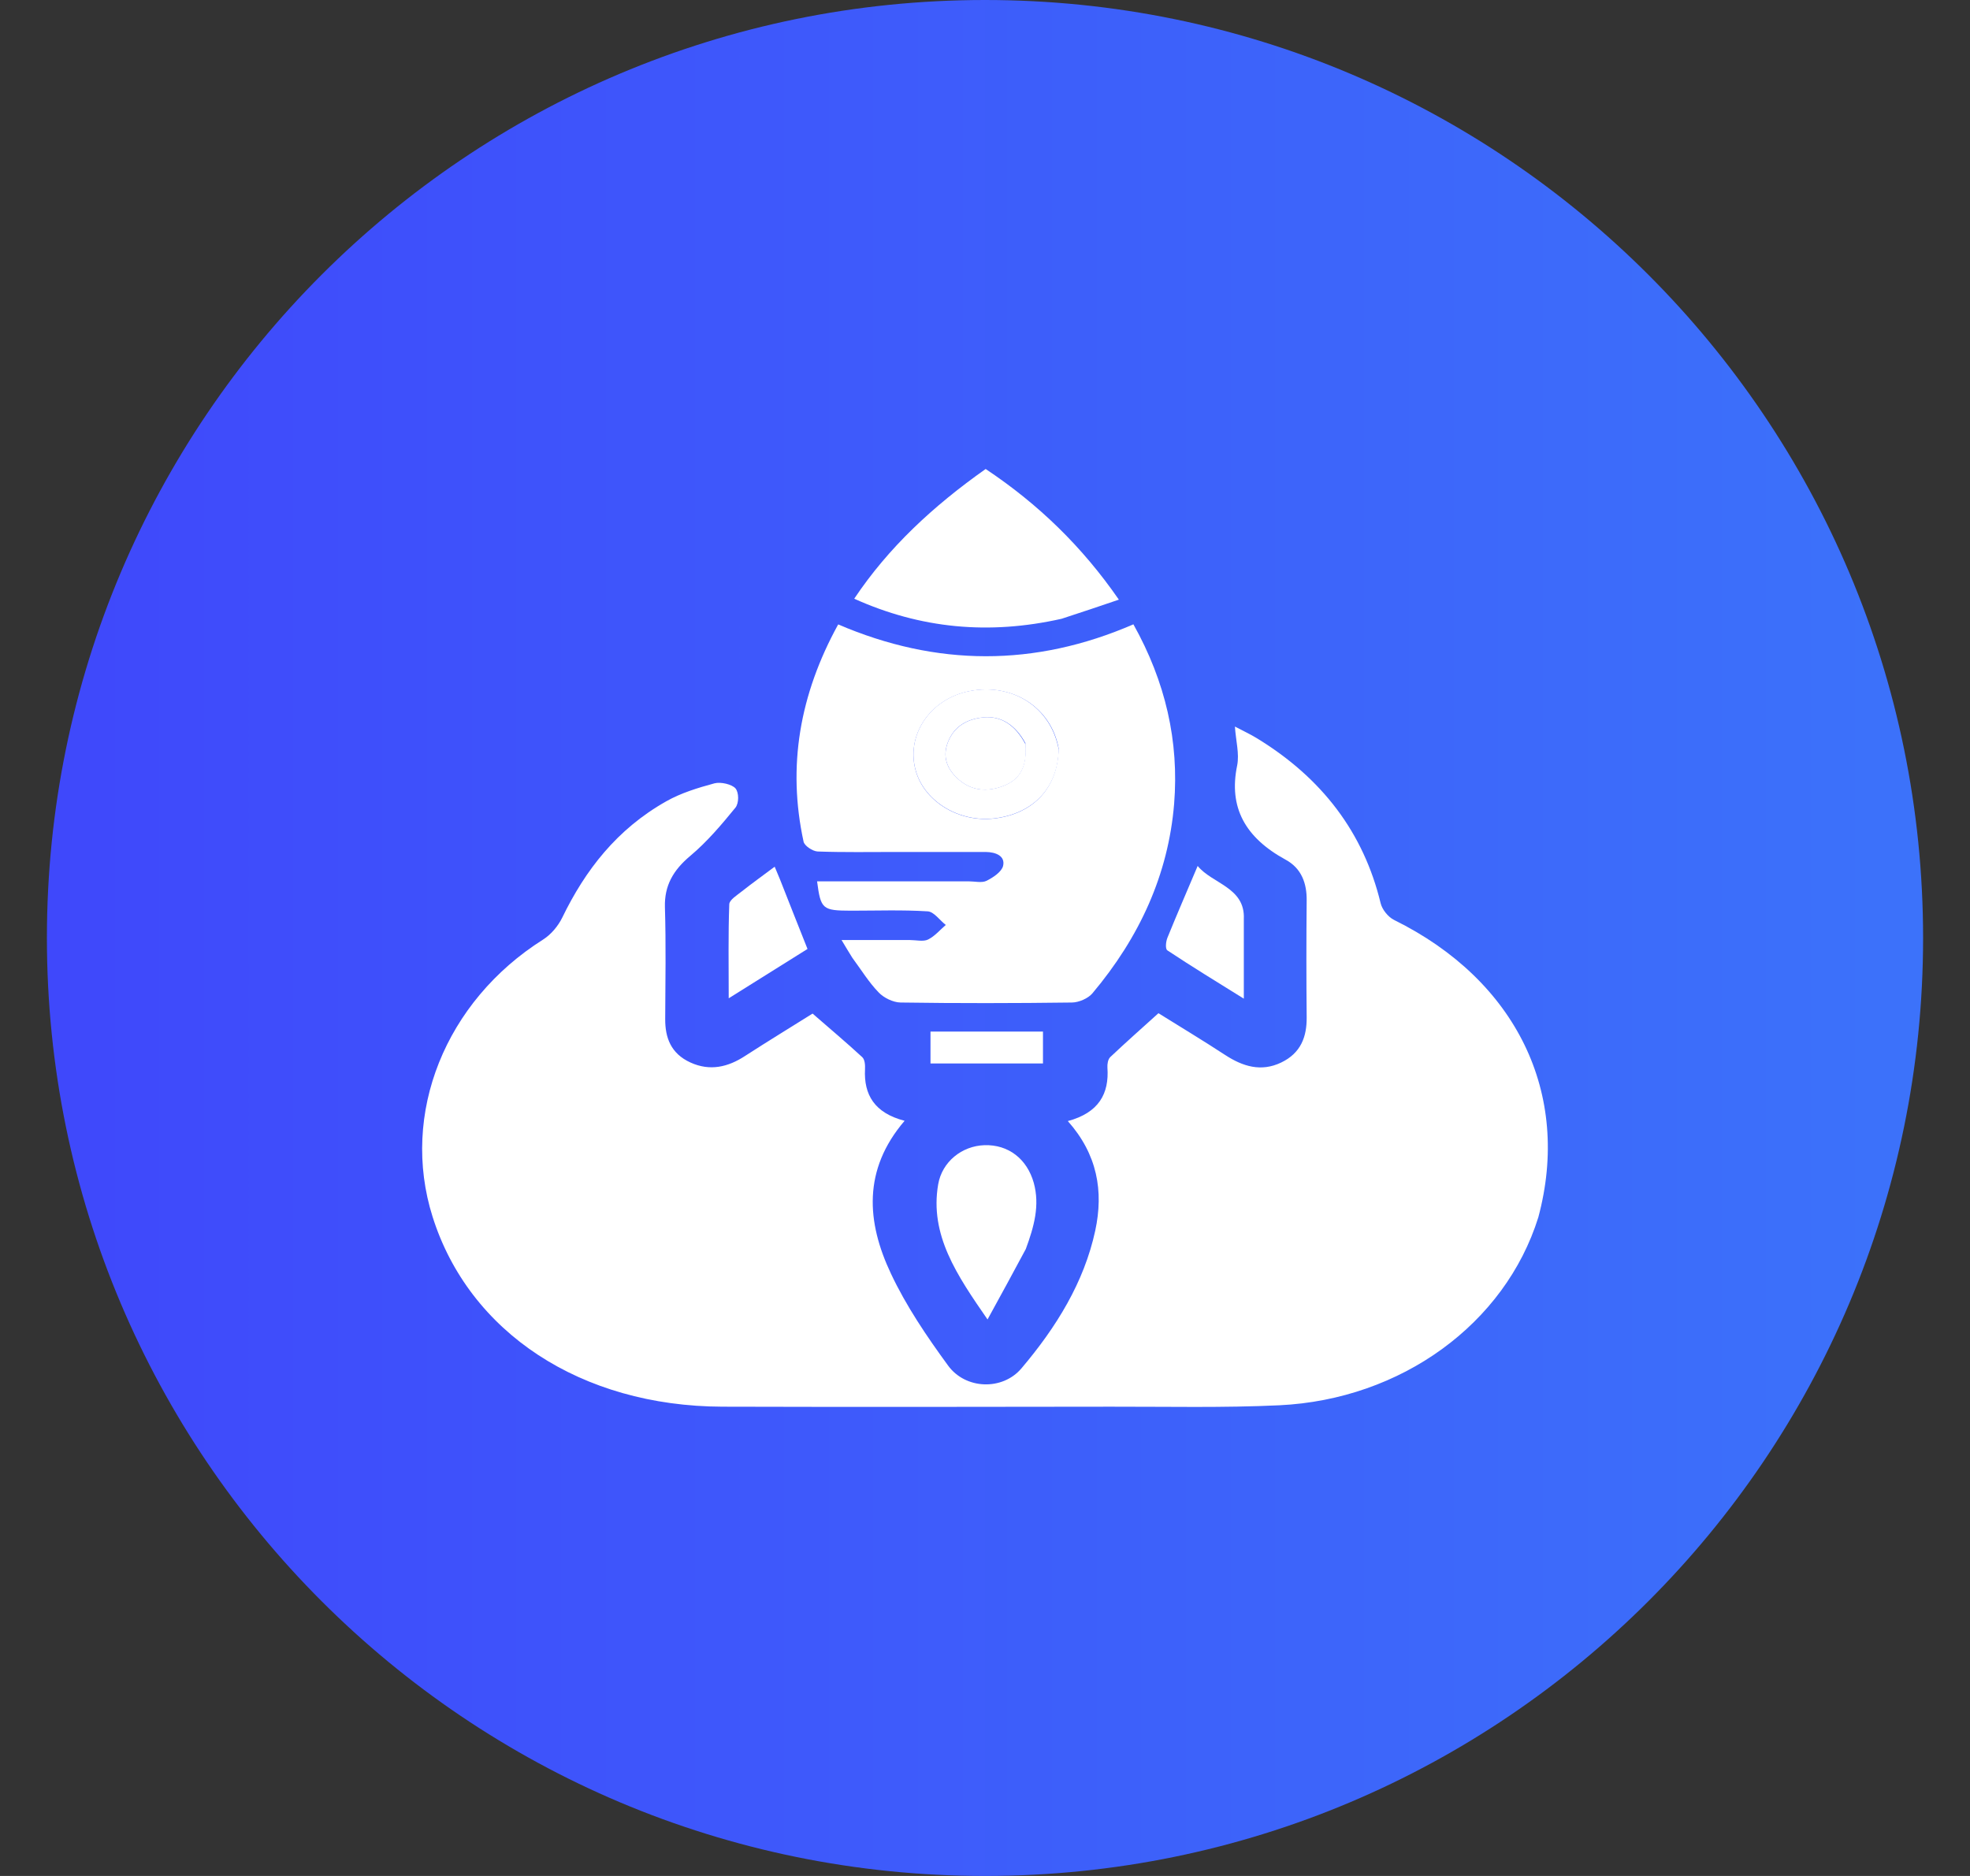
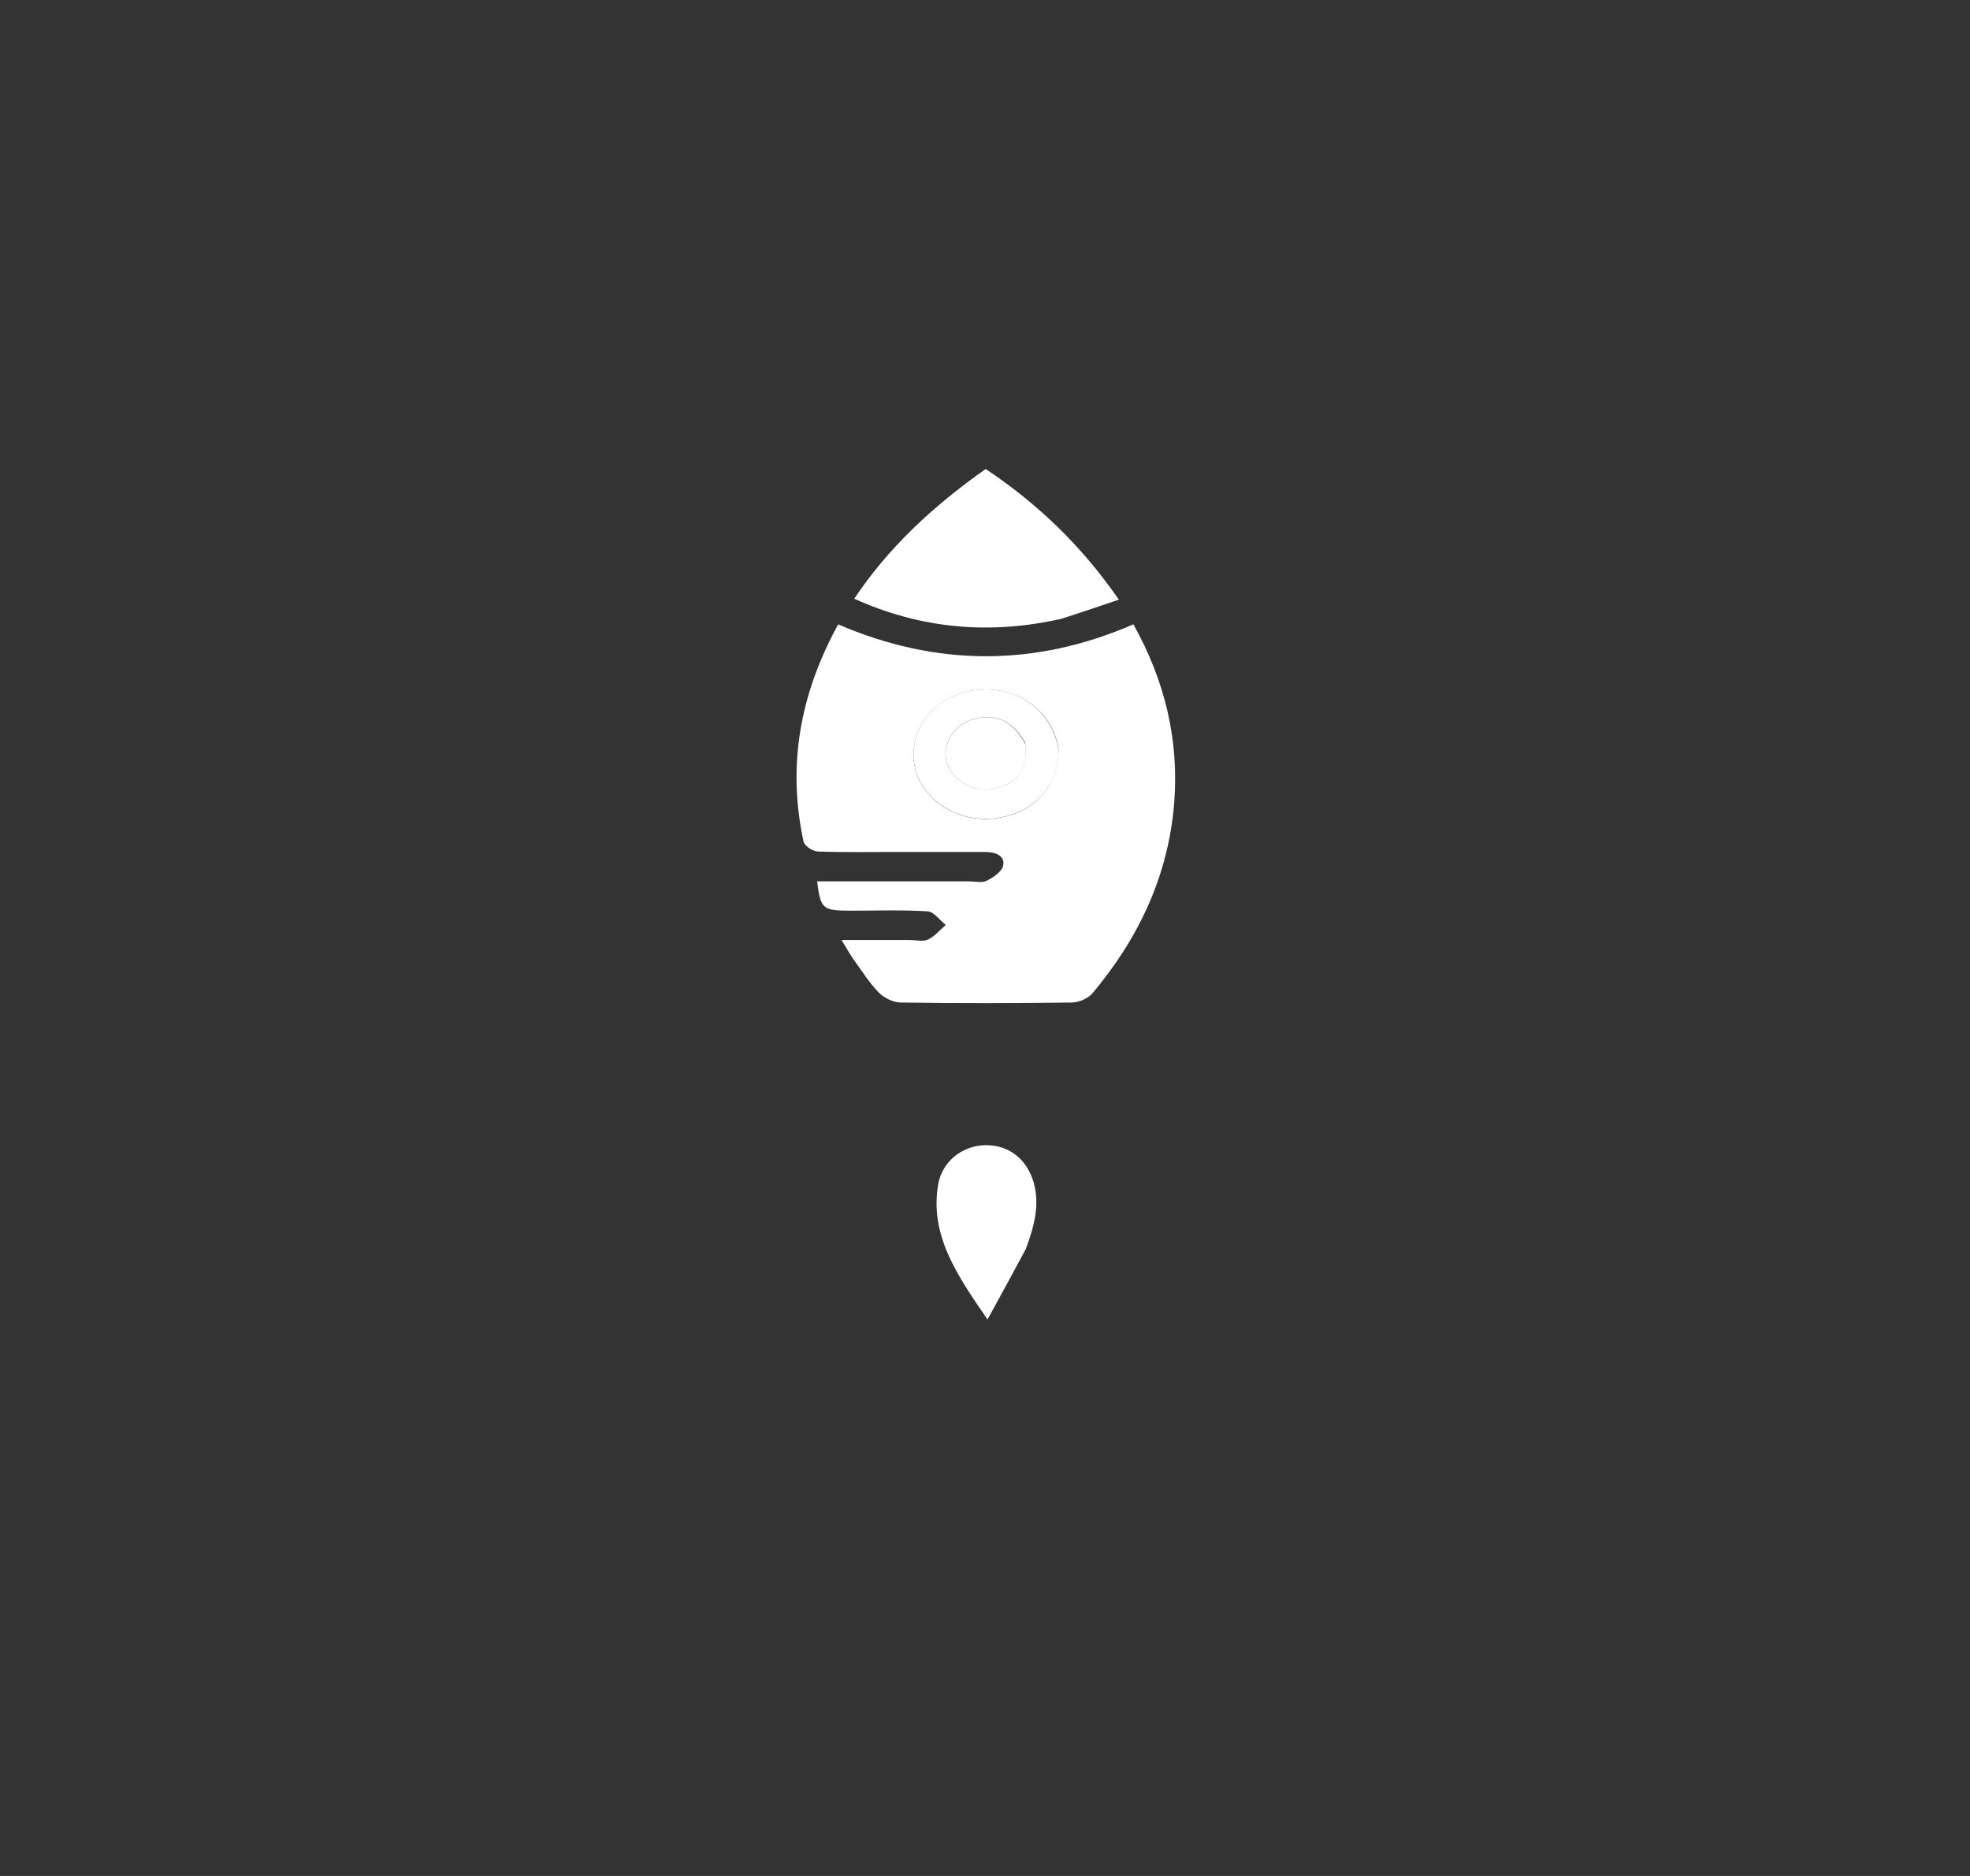
<svg xmlns="http://www.w3.org/2000/svg" width="21" height="20" viewBox="0 0 21 20" fill="none">
  <rect x="0" y="0" width="21" height="20" fill="#333333" stroke="none" />
  <g clip-path="url(#clip0_74_26)">
-     <path d="M10.5 20C16.023 20 20.5 15.523 20.5 10C20.5 4.477 16.023 0 10.5 0C4.977 0 0.5 4.477 0.5 10C0.5 15.523 4.977 20 10.5 20Z" fill="url(#paint0_linear_74_26)" />
-     <path d="M16.398 12.979C16.044 14.111 14.939 14.92 13.637 14.982C13.042 15.01 12.444 14.996 11.847 14.997C10.465 14.999 9.083 15.001 7.701 14.997C6.193 14.992 5 14.206 4.611 12.971C4.265 11.874 4.747 10.675 5.789 10.017C5.877 9.961 5.951 9.87 5.994 9.782C6.238 9.279 6.574 8.841 7.102 8.543C7.257 8.455 7.439 8.399 7.617 8.351C7.683 8.334 7.801 8.361 7.84 8.405C7.878 8.45 7.878 8.562 7.84 8.61C7.693 8.79 7.54 8.972 7.358 9.125C7.174 9.279 7.082 9.444 7.088 9.67C7.1 10.068 7.093 10.466 7.091 10.864C7.09 11.061 7.15 11.232 7.361 11.328C7.568 11.422 7.76 11.377 7.942 11.258C8.188 11.099 8.439 10.946 8.662 10.806C8.847 10.967 9.024 11.116 9.192 11.271C9.22 11.298 9.223 11.356 9.221 11.399C9.207 11.671 9.322 11.866 9.643 11.949C9.195 12.472 9.237 13.029 9.498 13.58C9.659 13.922 9.878 14.246 10.106 14.558C10.293 14.815 10.687 14.826 10.888 14.589C11.261 14.149 11.556 13.671 11.675 13.121C11.766 12.699 11.698 12.307 11.383 11.952C11.714 11.863 11.825 11.659 11.805 11.381C11.803 11.344 11.81 11.295 11.835 11.27C11.997 11.117 12.165 10.968 12.349 10.802C12.568 10.939 12.818 11.089 13.061 11.248C13.247 11.369 13.442 11.431 13.657 11.328C13.868 11.227 13.931 11.052 13.929 10.846C13.925 10.431 13.925 10.016 13.929 9.6C13.931 9.42 13.876 9.258 13.704 9.165C13.274 8.93 13.095 8.609 13.188 8.161C13.213 8.035 13.174 7.898 13.164 7.746C13.247 7.79 13.321 7.824 13.389 7.865C14.097 8.294 14.537 8.883 14.717 9.628C14.733 9.695 14.795 9.775 14.861 9.808C16.161 10.45 16.754 11.657 16.398 12.979Z" fill="white" />
    <path d="M9.087 10.213C9.049 10.153 9.019 10.102 8.971 10.022C9.231 10.022 9.465 10.022 9.7 10.022C9.765 10.022 9.842 10.041 9.892 10.017C9.965 9.981 10.019 9.915 10.082 9.861C10.017 9.811 9.956 9.72 9.889 9.716C9.618 9.699 9.345 9.709 9.072 9.709C8.767 9.708 8.749 9.694 8.71 9.396C9.249 9.396 9.787 9.397 10.324 9.396C10.389 9.396 10.466 9.415 10.515 9.391C10.588 9.355 10.678 9.294 10.693 9.231C10.717 9.127 10.618 9.084 10.506 9.083C10.189 9.083 9.871 9.083 9.553 9.083C9.274 9.083 8.995 9.088 8.717 9.078C8.663 9.076 8.575 9.017 8.566 8.973C8.392 8.172 8.523 7.406 8.935 6.657C9.983 7.107 11.031 7.112 12.082 6.656C12.424 7.268 12.57 7.903 12.516 8.571C12.454 9.321 12.149 9.991 11.645 10.59C11.601 10.643 11.502 10.687 11.428 10.688C10.819 10.696 10.209 10.697 9.6 10.688C9.52 10.687 9.42 10.637 9.367 10.581C9.262 10.473 9.184 10.344 9.087 10.213ZM11.285 7.979C11.206 7.544 10.795 7.279 10.337 7.368C9.909 7.451 9.646 7.851 9.767 8.235C9.868 8.556 10.232 8.77 10.601 8.726C11.014 8.677 11.276 8.402 11.285 7.979Z" fill="white" />
    <path d="M11.316 6.597C10.542 6.771 9.814 6.702 9.106 6.383C9.47 5.838 9.945 5.397 10.507 5C11.071 5.376 11.537 5.829 11.927 6.393C11.721 6.463 11.526 6.529 11.316 6.597Z" fill="white" />
    <path d="M10.935 13.316C10.805 13.56 10.678 13.791 10.527 14.067C10.2 13.594 9.908 13.166 10.001 12.626C10.043 12.385 10.254 12.217 10.494 12.209C10.749 12.201 10.948 12.355 11.02 12.611C11.086 12.851 11.023 13.077 10.935 13.316Z" fill="white" />
-     <path d="M13.259 9.798C13.259 10.078 13.259 10.341 13.259 10.647C12.963 10.463 12.7 10.302 12.444 10.132C12.42 10.116 12.428 10.04 12.444 9.999C12.545 9.75 12.652 9.504 12.767 9.232C12.921 9.422 13.275 9.46 13.259 9.798Z" fill="white" />
-     <path d="M8.316 9.379C8.414 9.63 8.509 9.867 8.608 10.117C8.342 10.283 8.073 10.452 7.768 10.643C7.768 10.289 7.762 9.964 7.774 9.64C7.776 9.593 7.857 9.544 7.908 9.503C8.018 9.416 8.133 9.334 8.258 9.24C8.281 9.294 8.296 9.33 8.316 9.379Z" fill="white" />
-     <path d="M10.776 10.998C10.898 10.998 11.001 10.998 11.118 10.998C11.118 11.112 11.118 11.218 11.118 11.338C10.729 11.338 10.332 11.338 9.919 11.338C9.919 11.232 9.919 11.121 9.919 10.998C10.203 10.998 10.48 10.998 10.776 10.998Z" fill="white" />
    <path d="M11.286 7.992C11.276 8.401 11.013 8.675 10.6 8.725C10.232 8.768 9.868 8.554 9.767 8.233C9.646 7.85 9.909 7.449 10.337 7.367C10.795 7.278 11.205 7.542 11.286 7.992ZM10.93 7.922C10.825 7.729 10.671 7.63 10.485 7.648C10.302 7.665 10.171 7.748 10.107 7.906C10.042 8.066 10.093 8.203 10.225 8.315C10.361 8.431 10.525 8.444 10.694 8.379C10.875 8.31 10.949 8.173 10.93 7.922Z" fill="white" />
    <path d="M10.933 7.937C10.949 8.174 10.876 8.311 10.695 8.38C10.526 8.445 10.361 8.432 10.225 8.316C10.094 8.204 10.042 8.067 10.107 7.907C10.171 7.749 10.303 7.666 10.485 7.648C10.672 7.631 10.825 7.73 10.933 7.937Z" fill="white" />
  </g>
  <defs>
    <linearGradient id="paint0_linear_74_26" x1="0.5" y1="10" x2="20.5" y2="10" gradientUnits="userSpaceOnUse">
      <stop stop-color="#3F48FB" />
      <stop offset="1" stop-color="#3C72FA" />
    </linearGradient>
    <clipPath id="clip0_74_26">
      <rect width="21" height="20" fill="white" />
    </clipPath>
  </defs>
</svg>